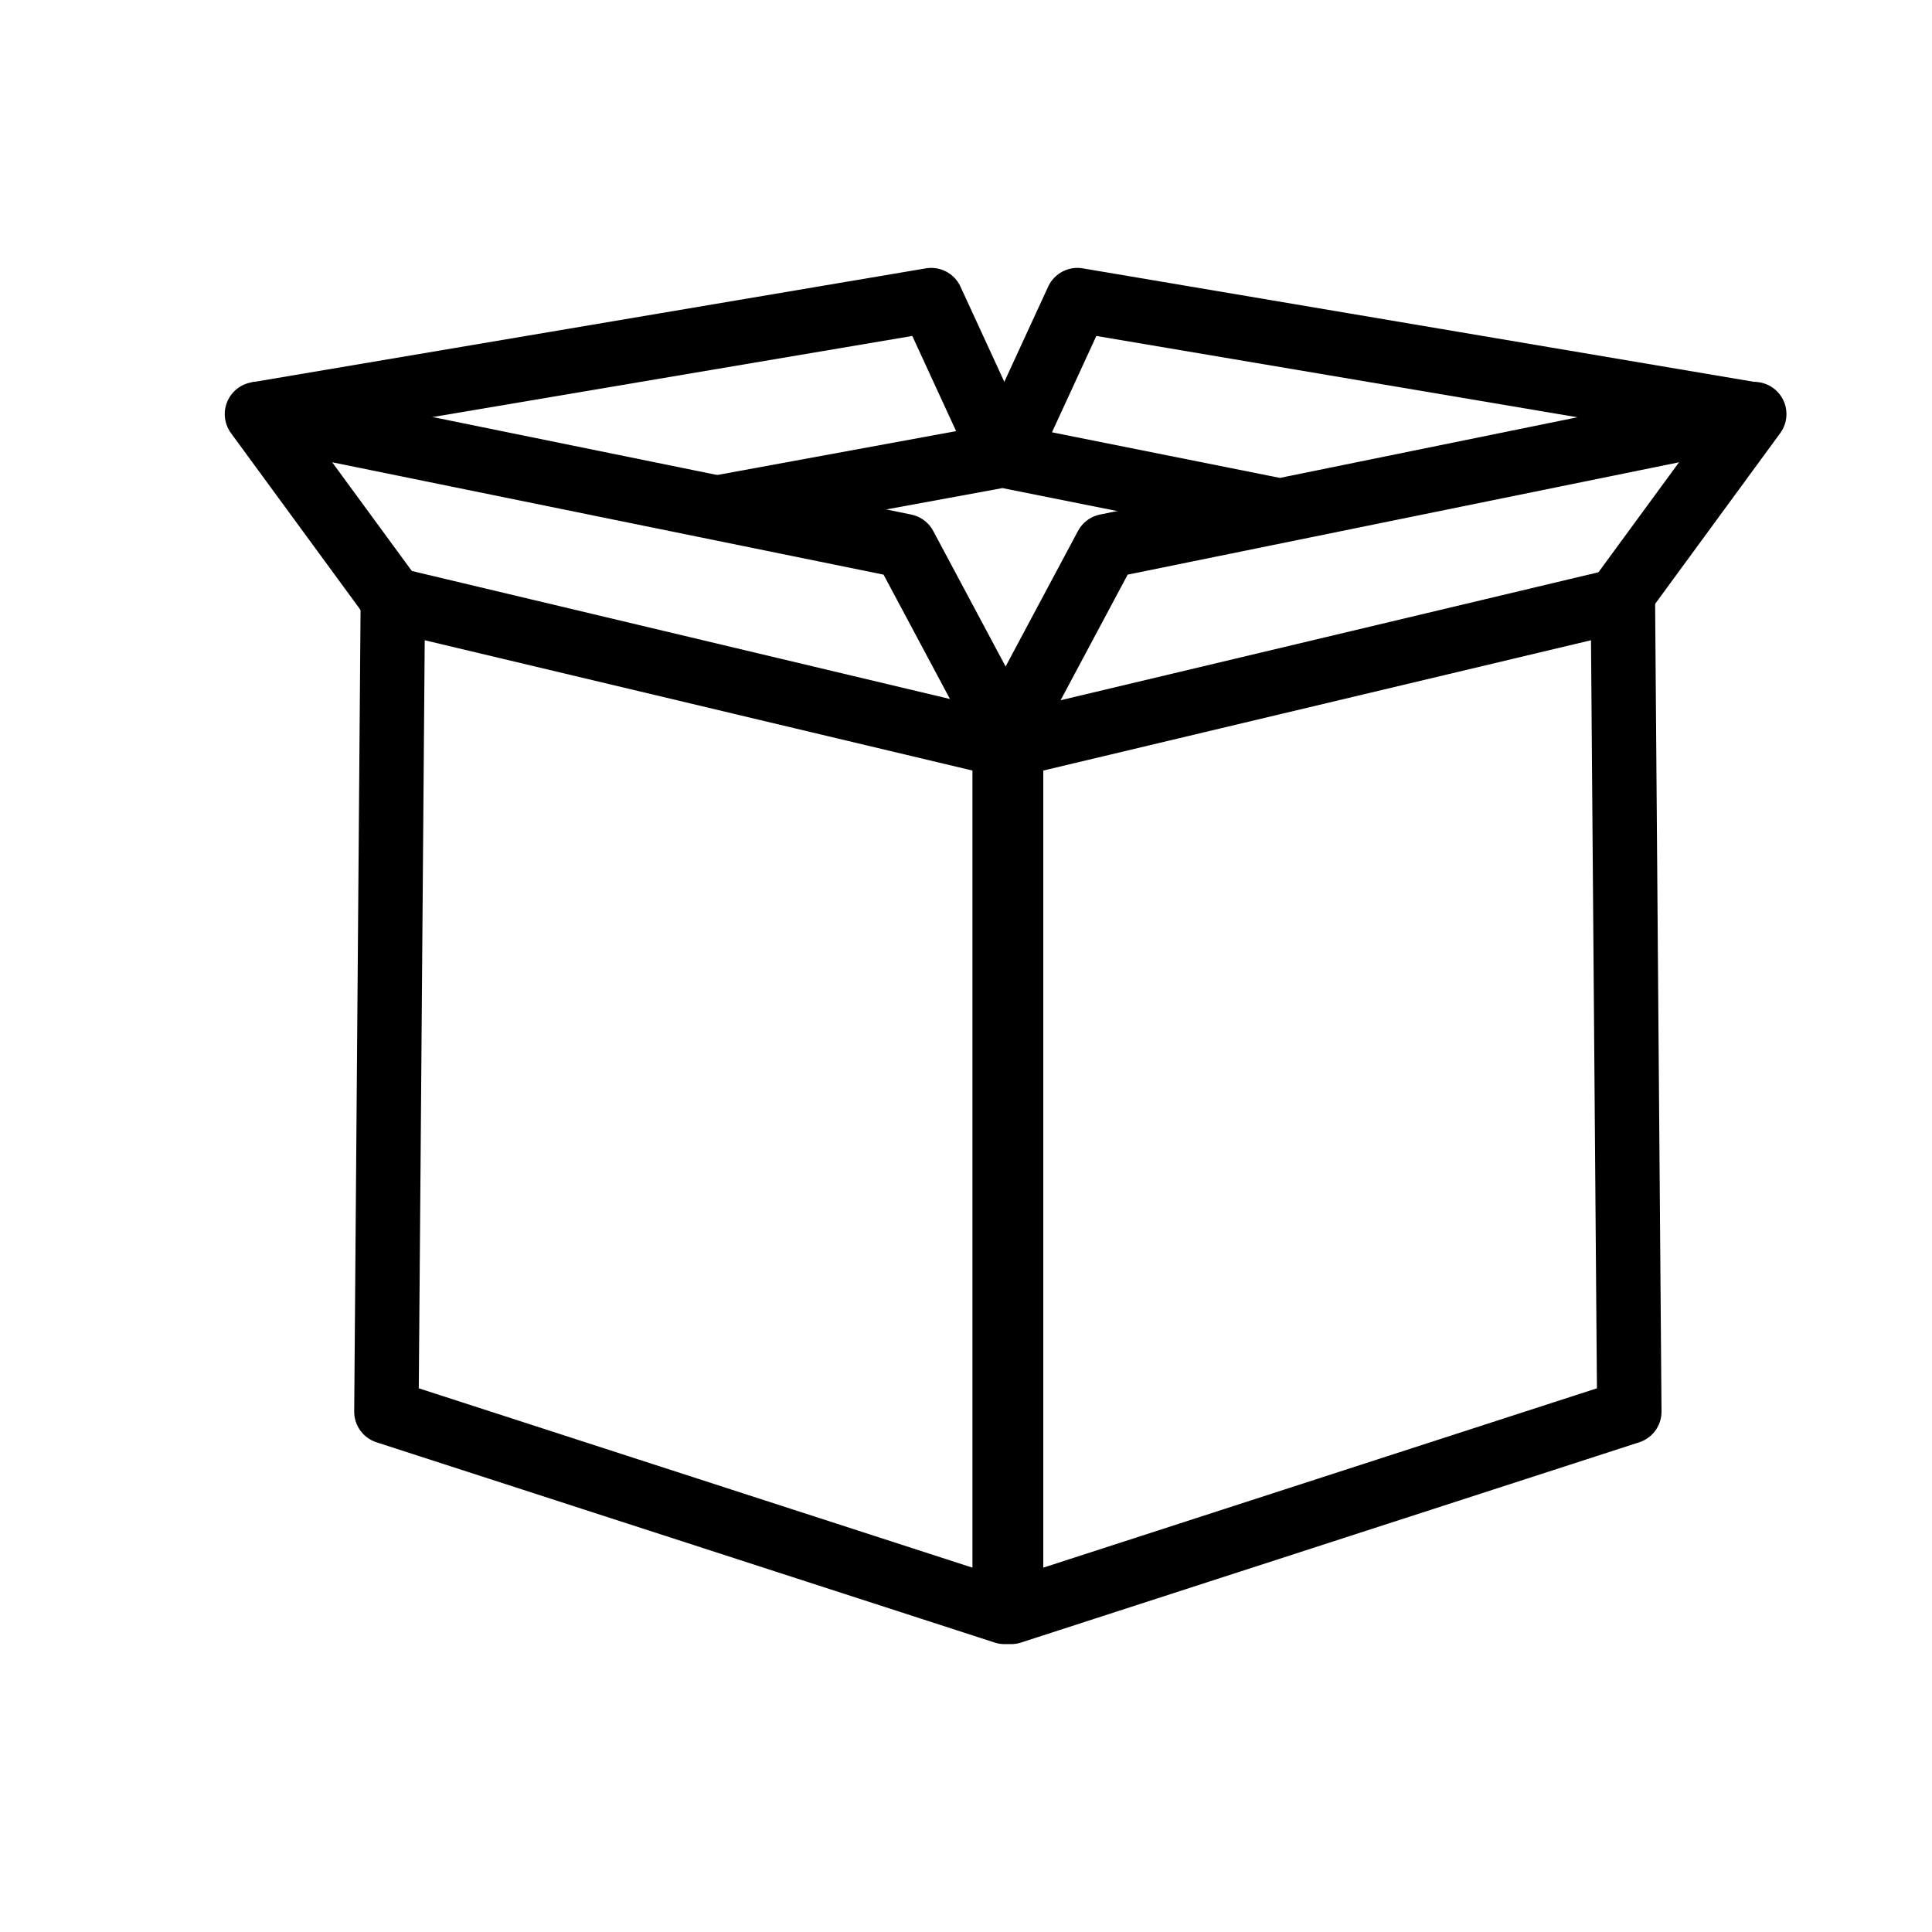
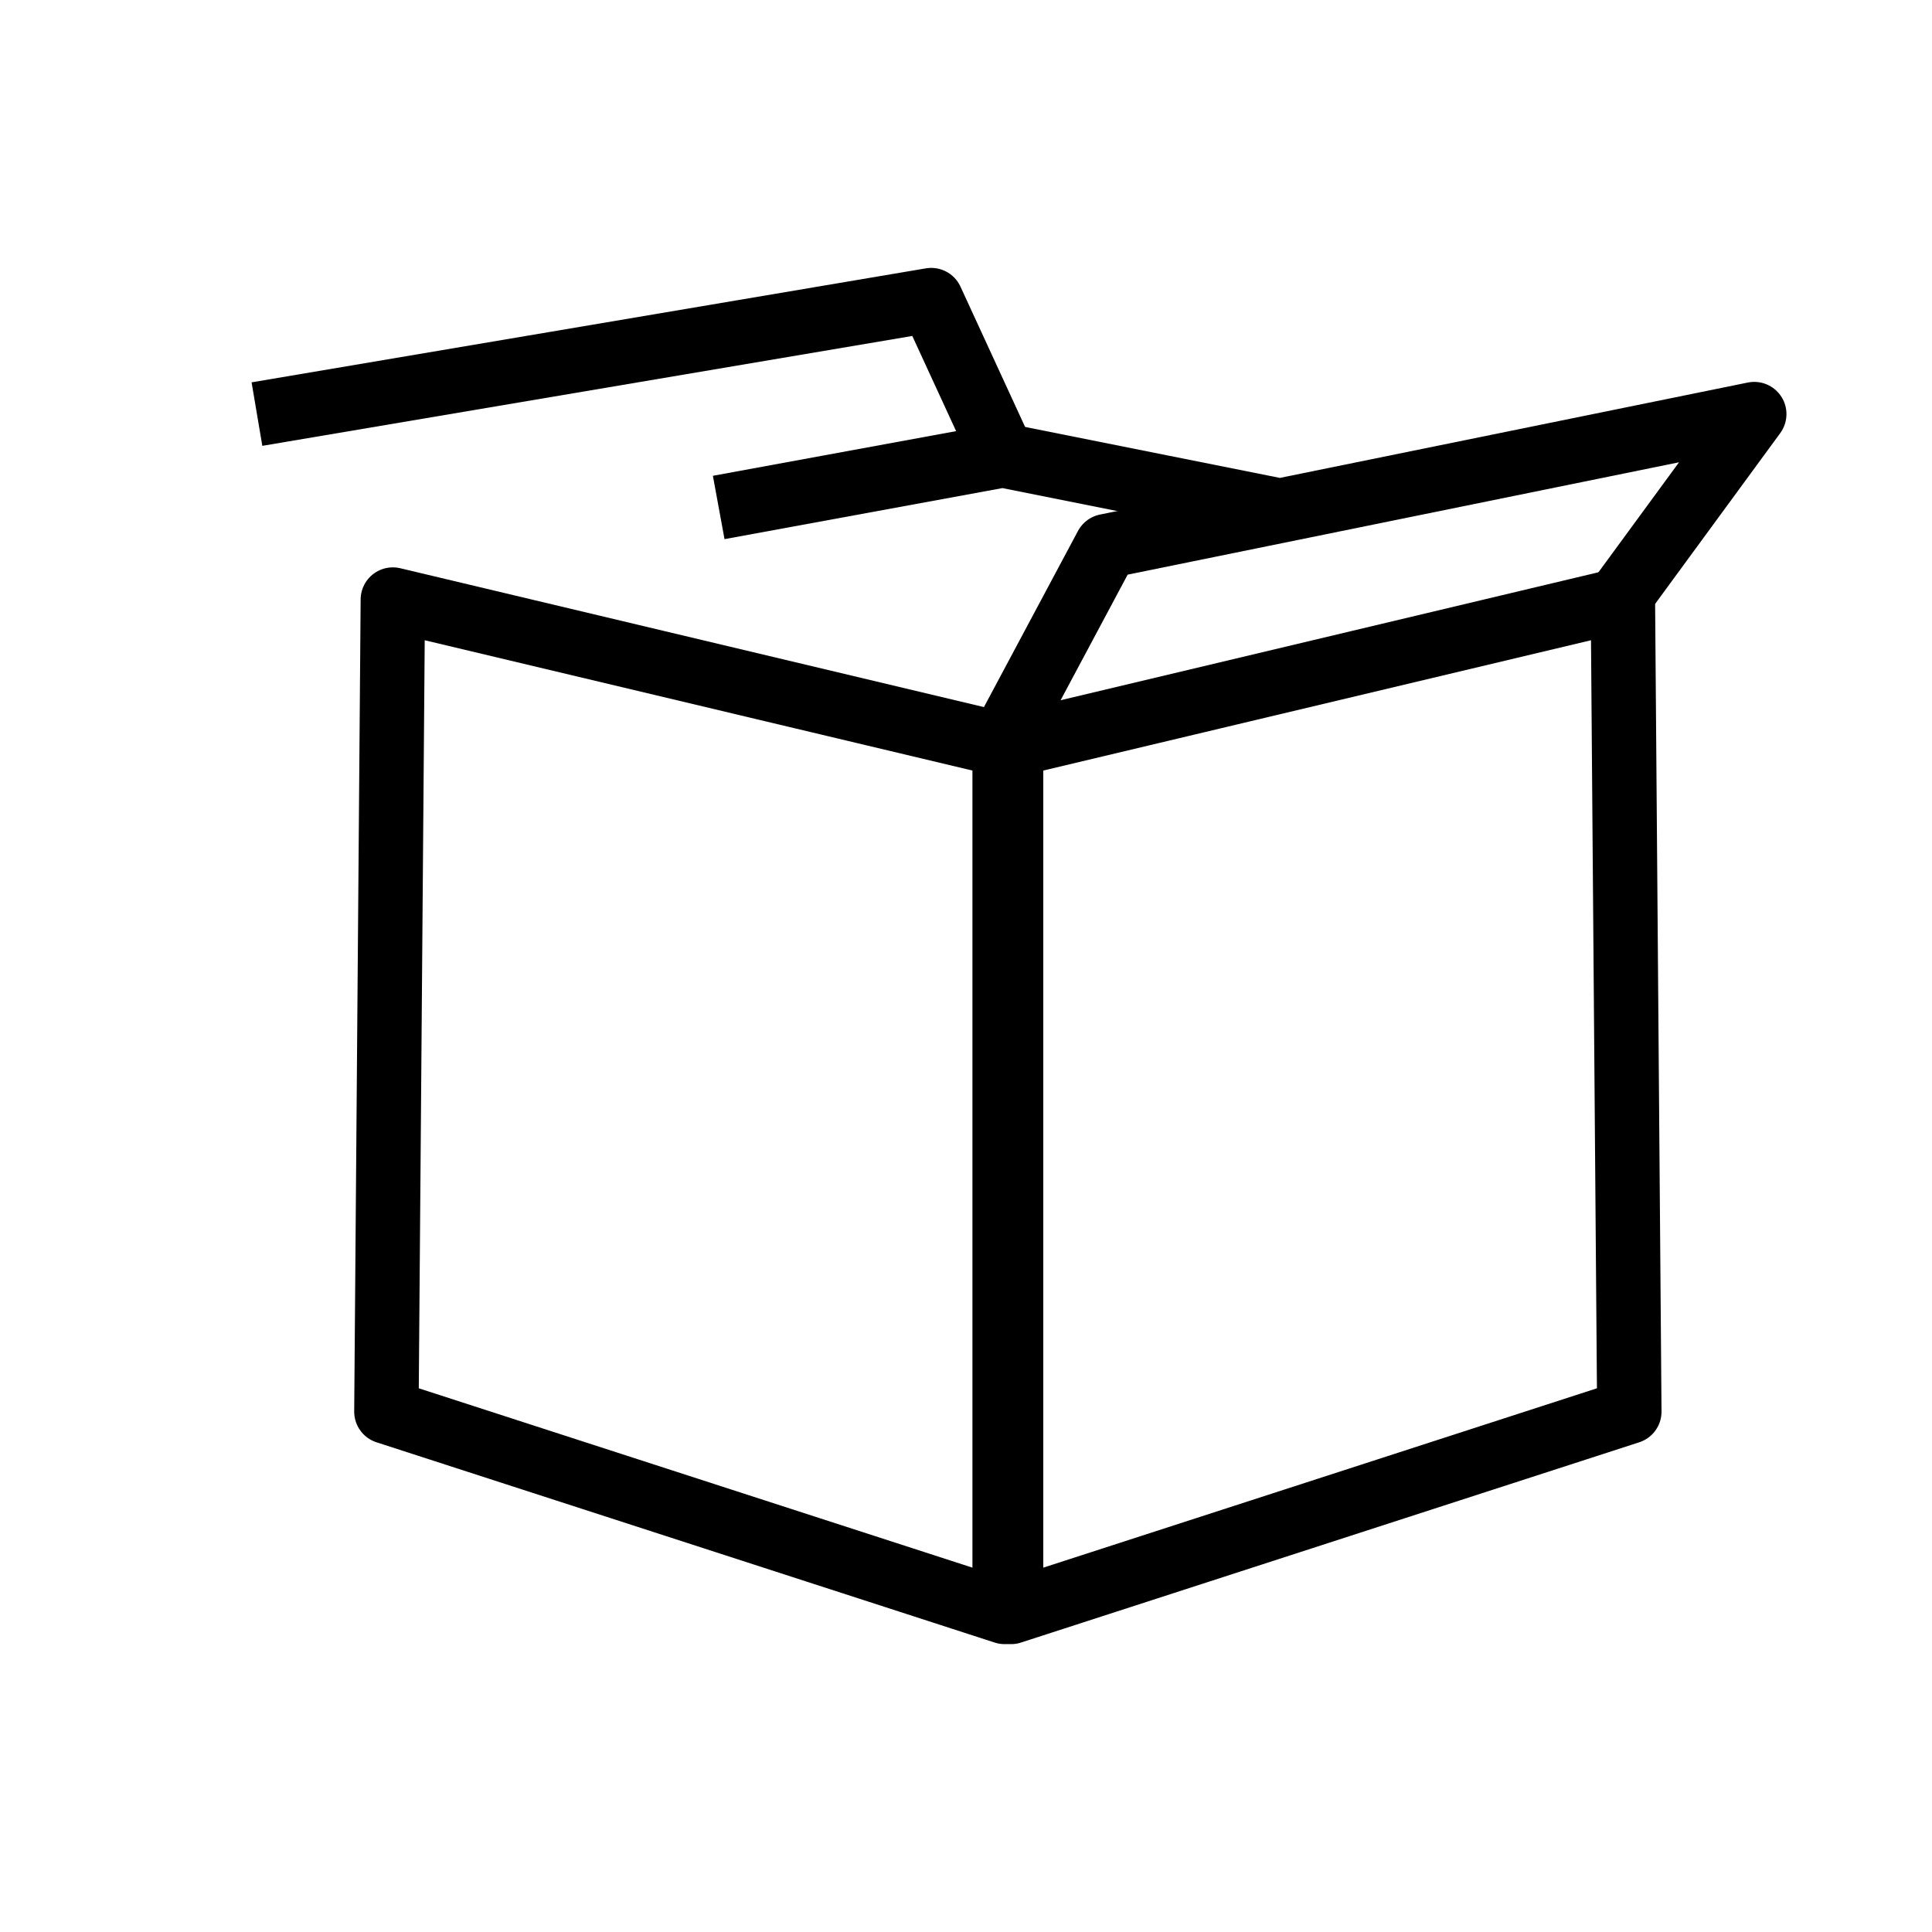
<svg xmlns="http://www.w3.org/2000/svg" viewBox="0 0 30 30" id="Ebene_1">
  <defs>
    <style>.cls-1{fill:none;stroke:#000;stroke-linejoin:round;}</style>
  </defs>
  <polygon points="6 21.92 15.6 25.03 15.6 11.57 6.1 9.31 6 21.92" class="cls-1" />
  <polygon points="25.2 9.31 15.7 11.57 15.7 25.03 25.3 21.92 25.2 9.31" class="cls-1" />
-   <polyline points="15.7 11.57 14.05 8.48 3.99 6.43 6.1 9.31" class="cls-1" />
  <polyline points="15.53 11.57 17.18 8.48 27.24 6.43 25.13 9.31" class="cls-1" />
  <polyline points="11.16 7.88 15.57 7.07 19.77 7.91" class="cls-1" />
  <polyline points="15.57 7.07 14.46 4.66 3.99 6.43" class="cls-1" />
-   <polyline points="15.62 7.07 16.73 4.66 27.2 6.43" class="cls-1" />
</svg>